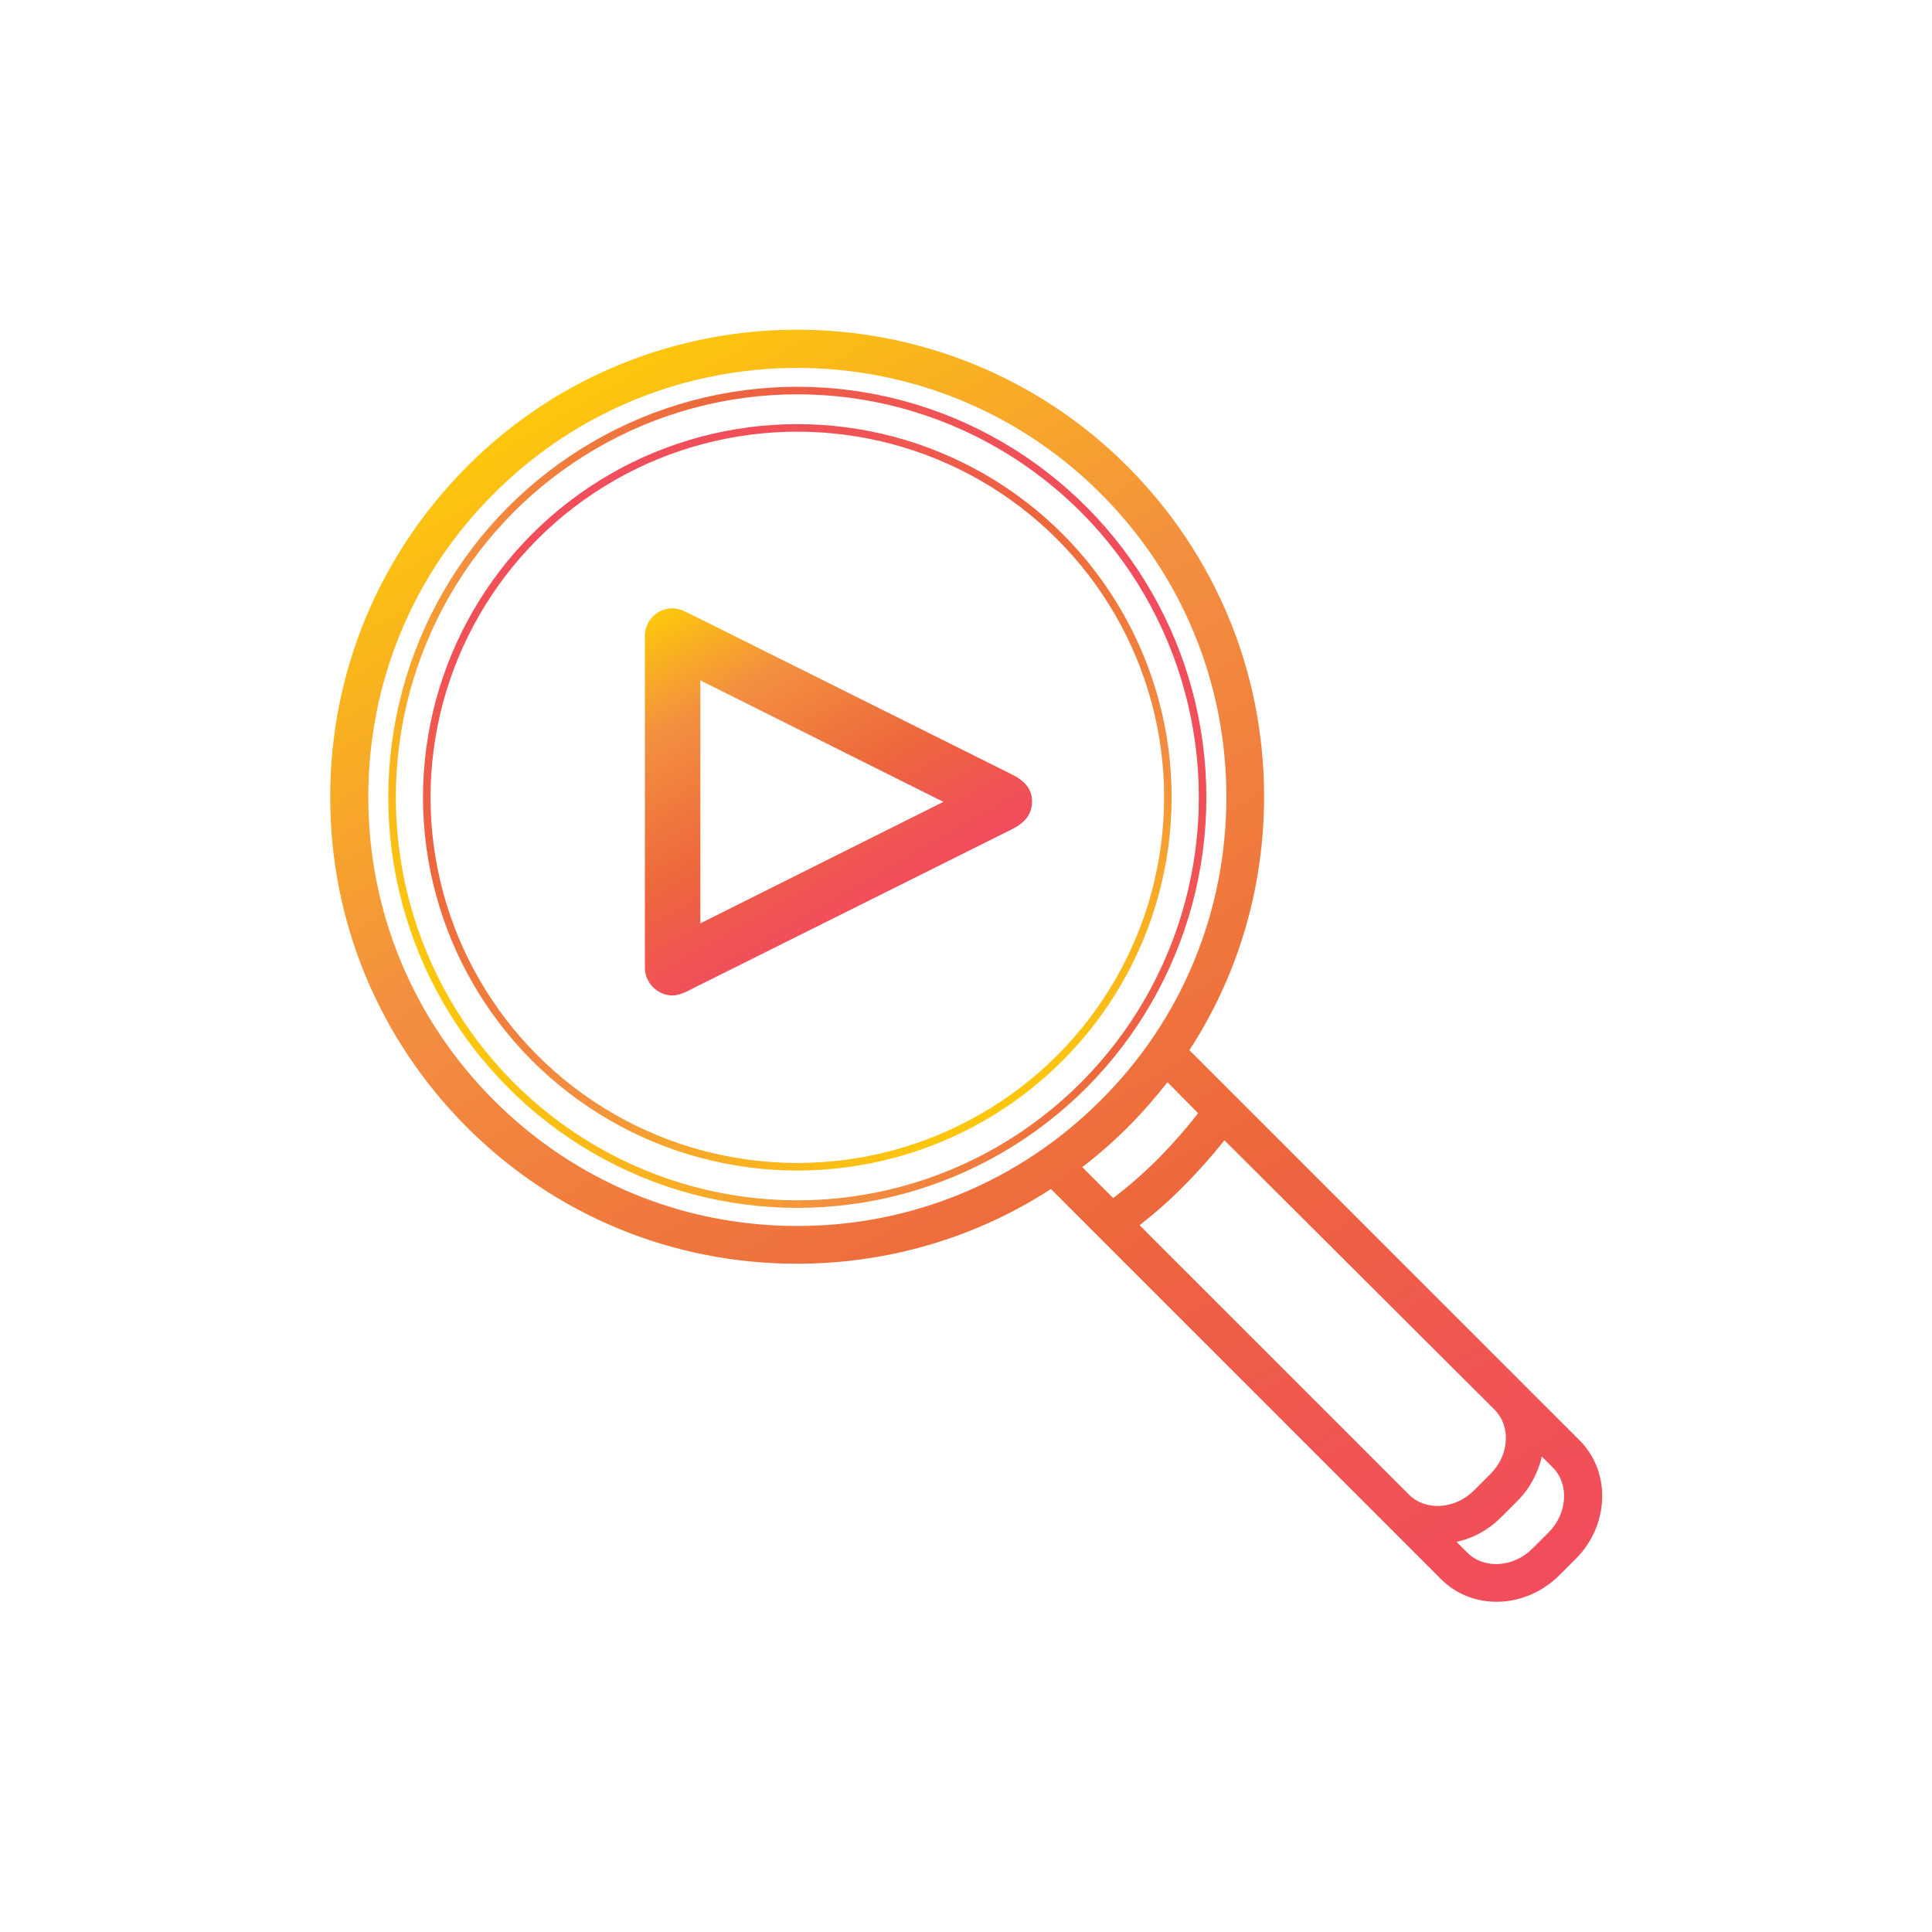
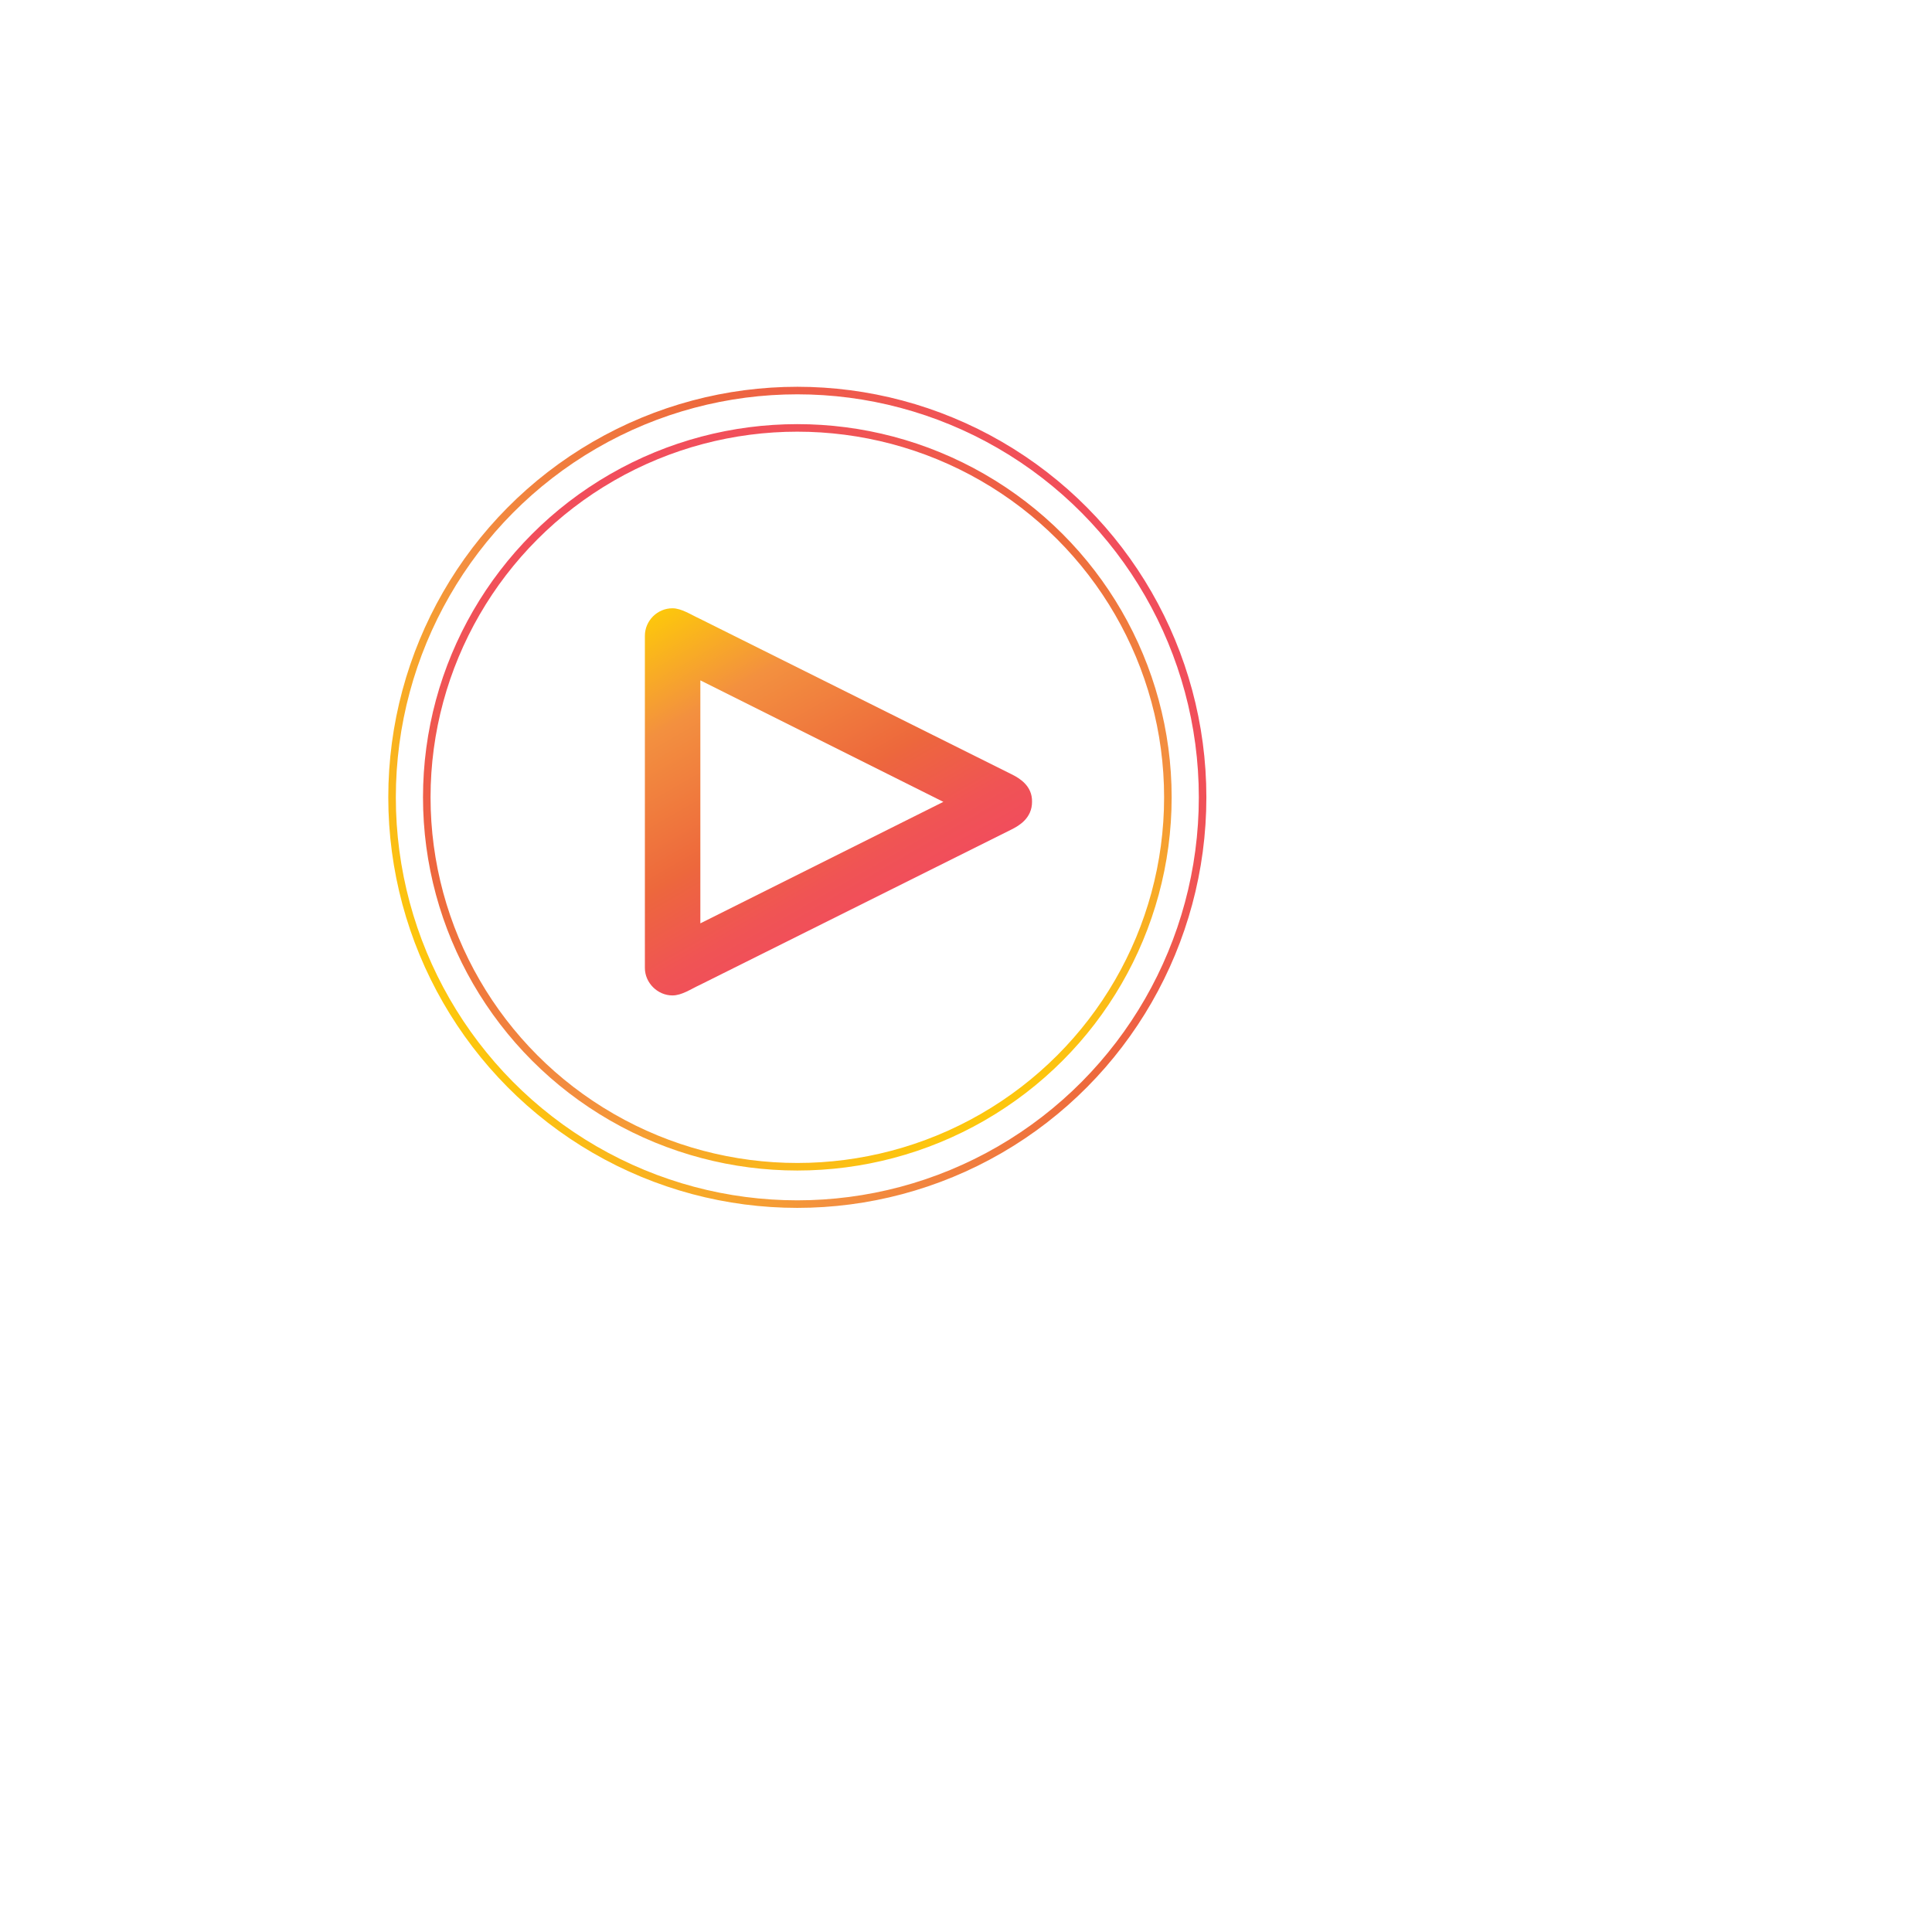
<svg xmlns="http://www.w3.org/2000/svg" version="1.1" id="search" x="0px" y="0px" viewBox="0 0 512 512" style="enable-background:new 0 0 512 512;" xml:space="preserve">
  <style type="text/css">
	.st0{fill:url(#SVGID_1_);}
	.st1{fill:none;stroke:url(#SVGID_2_);stroke-width:2;stroke-miterlimit:10;}
	.st2{fill:none;stroke:url(#SVGID_3_);stroke-width:2;stroke-miterlimit:10;}
	.st3{fill:url(#SVGID_4_);}
</style>
  <g id="search_1_">
    <linearGradient id="SVGID_1_" gradientUnits="userSpaceOnUse" x1="57.948" y1="160.546" x2="407.951" y2="362.621" gradientTransform="matrix(3.464102e-07 -1 -1 -3.464102e-07 512 512.001)">
      <stop offset="0" style="stop-color:#F14D5C" />
      <stop offset="0.131" style="stop-color:#F05454" />
      <stop offset="0.335" style="stop-color:#ED663E" />
      <stop offset="0.349" style="stop-color:#ED683C" />
      <stop offset="0.714" style="stop-color:#F3903F" />
      <stop offset="1" style="stop-color:#FDC70C" />
    </linearGradient>
-     <path class="st0" d="M87.5,211.2c0,33.1,12.9,64.1,36.2,87.5c23.4,23.4,54.5,36.2,87.5,36.2c24.2,0,47.4-6.9,67.3-19.8l12.7,12.7   c0,0,0,0,0,0l90.7,90.7c8.4,8.4,22.4,7.9,31.4-1.1l4.3-4.3c4.7-4.7,7-10.7,7-16.7c0-5.4-2-10.7-6-14.7l-15.4-15.4l-75.3-75.3   l-12.7-12.7c12.9-19.8,19.8-43,19.8-67.2c0-33.1-12.9-64.1-36.2-87.5c-48.3-48.3-126.8-48.3-175,0   C100.4,147.1,87.5,178.2,87.5,211.2z M396,373.5c4.5,4.5,4,12.2-1.1,17.2l-4.3,4.3c-5,5-12.8,5.5-17.2,1.1l-71.4-71.4   c4.2-3.3,8.2-6.8,11.9-10.6c3.8-3.8,7.3-7.8,10.6-11.9L396,373.5z M410.4,406.1l-4.3,4.3c-5,5-12.8,5.5-17.2,1.1l-2.9-2.9   c4.3-0.9,8.4-3.1,11.8-6.5l4.3-4.3c3.4-3.4,5.5-7.5,6.5-11.8l2.9,2.9C415.9,393.3,415.4,401.1,410.4,406.1z M320.8,298.2   C320.8,298.2,320.8,298.2,320.8,298.2L320.8,298.2L320.8,298.2z M317.5,295c-3.2,4.2-6.8,8.2-10.5,12c-3.8,3.8-7.8,7.3-12,10.5   l-8.2-8.2c4.2-3.2,8.2-6.7,12-10.5c3.8-3.8,7.3-7.8,10.6-12L317.5,295z M291.7,130.8c21.5,21.5,33.3,50.1,33.3,80.4   c0,30.4-11.8,59-33.3,80.4c-21.5,21.5-50.1,33.3-80.4,33.3c-30.4,0-58.9-11.8-80.4-33.3c-21.5-21.5-33.3-50.1-33.3-80.4   c0-30.4,11.8-59,33.3-80.4C175.2,86.4,247.3,86.4,291.7,130.8z" />
  </g>
  <linearGradient id="SVGID_2_" gradientUnits="userSpaceOnUse" x1="265.533" y1="305.264" x2="156.99" y2="117.262" gradientTransform="matrix(3.464102e-07 -1 1 3.464102e-07 -1.571872e-03 422.524)">
    <stop offset="0" style="stop-color:#F14D5C" />
    <stop offset="0.131" style="stop-color:#F05454" />
    <stop offset="0.335" style="stop-color:#ED663E" />
    <stop offset="0.349" style="stop-color:#ED683C" />
    <stop offset="0.714" style="stop-color:#F3903F" />
    <stop offset="1" style="stop-color:#FDC70C" />
  </linearGradient>
  <ellipse class="st1" cx="211.3" cy="211.3" rx="107.4" ry="107.8" />
  <linearGradient id="SVGID_3_" gradientUnits="userSpaceOnUse" x1="260.742" y1="296.966" x2="161.781" y2="125.56" gradientTransform="matrix(-1 0 0 -1 422.523 422.526)">
    <stop offset="0" style="stop-color:#F14D5C" />
    <stop offset="0.131" style="stop-color:#F05454" />
    <stop offset="0.335" style="stop-color:#ED663E" />
    <stop offset="0.349" style="stop-color:#ED683C" />
    <stop offset="0.714" style="stop-color:#F3903F" />
    <stop offset="1" style="stop-color:#FDC70C" />
  </linearGradient>
  <ellipse class="st2" cx="211.3" cy="211.3" rx="98.2" ry="97.9" />
  <linearGradient id="SVGID_4_" gradientUnits="userSpaceOnUse" x1="227.405" y1="243.427" x2="179.027" y2="159.635">
    <stop offset="0" style="stop-color:#F14D5C" />
    <stop offset="0.131" style="stop-color:#F05454" />
    <stop offset="0.335" style="stop-color:#ED663E" />
    <stop offset="0.349" style="stop-color:#ED683C" />
    <stop offset="0.714" style="stop-color:#F3903F" />
    <stop offset="1" style="stop-color:#FDC70C" />
  </linearGradient>
  <path class="st3" d="M268.1,205.2l-82.6-41.2c-2.4-1.1-4.9-2.8-7.3-2.8c-4,0-7.3,3.3-7.3,7.3v88c0,4,3.4,7.3,7.3,7.3  c2.5,0,4.9-1.7,7.3-2.8l82.6-41.2c2-1,5.4-3,5.4-7.3C273.6,208.2,270.1,206.2,268.1,205.2z M185.6,244.7v-64.4l64.4,32.2  L185.6,244.7z" />
</svg>